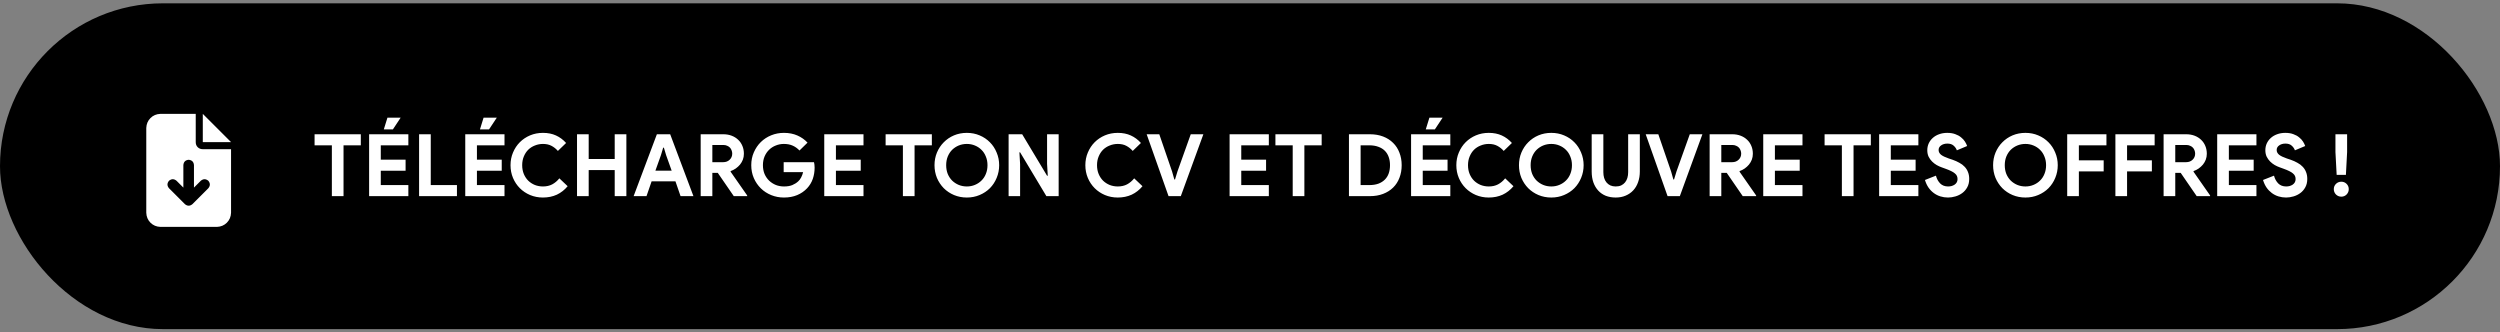
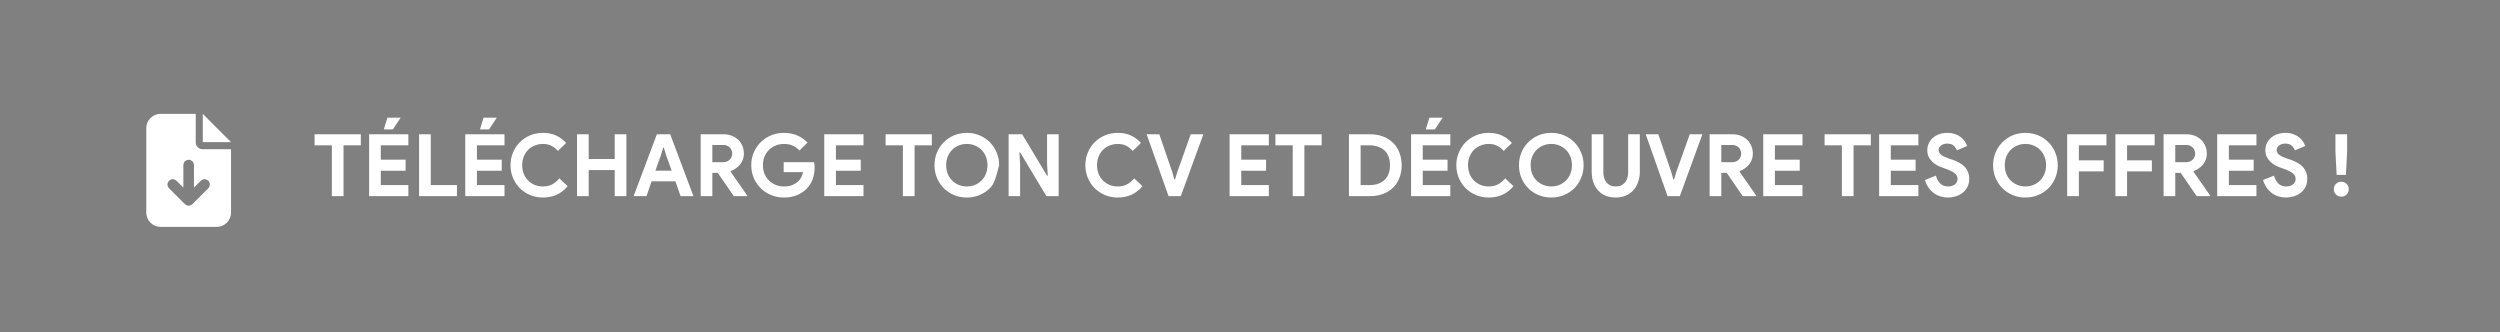
<svg xmlns="http://www.w3.org/2000/svg" width="376" height="50" viewBox="0 0 376 50" fill="none">
  <rect x="0" y="0" width="376" height="50" fill="#808080" stroke="none" />
-   <rect y="0.5" width="376" height="49" rx="24.5" fill="#EDB124" style="fill:#EDB124;fill:color(display-p3 0.929 0.694 0.141);fill-opacity:1;" />
  <path d="M24.125 17.125H29.438V21.375C29.438 21.685 29.537 21.939 29.736 22.139C29.936 22.338 30.19 22.438 30.5 22.438H34.75V32C34.728 32.598 34.518 33.096 34.119 33.494C33.721 33.893 33.223 34.103 32.625 34.125H24.125C23.527 34.103 23.029 33.893 22.631 33.494C22.232 33.096 22.022 32.598 22 32V19.25C22.022 18.652 22.232 18.154 22.631 17.756C23.029 17.357 23.527 17.147 24.125 17.125ZM30.5 17.125L34.75 21.375H30.5V17.125V21.375V17.125ZM29.172 24.828C29.128 24.341 28.862 24.076 28.375 24.031C27.888 24.076 27.622 24.341 27.578 24.828V28.215L26.549 27.186C26.172 26.876 25.796 26.876 25.42 27.186C25.11 27.562 25.11 27.938 25.42 28.314L27.811 30.705C28.187 31.015 28.563 31.015 28.939 30.705L31.33 28.314C31.64 27.938 31.64 27.562 31.33 27.186C30.954 26.876 30.578 26.876 30.201 27.186L29.172 28.215V24.828V28.215V24.828Z" fill="white" style="fill:white;fill-opacity:1;" />
-   <path d="M49.912 29.5V21.856H47.312V20.192H54.267V21.856H51.667V29.5H49.912ZM57.725 19.464L58.271 17.696H60.26L59.09 19.464H57.725ZM57.27 21.856V24.014H61.001V25.678H57.27V27.836H61.417V29.5H55.515V20.192H61.417V21.856H57.27ZM63.031 20.192H64.786V27.836H68.725V29.5H63.031V20.192ZM72.185 19.464L72.731 17.696H74.72L73.55 19.464H72.185ZM71.73 21.856V24.014H75.461V25.678H71.73V27.836H75.877V29.5H69.975V20.192H75.877V21.856H71.73ZM85.375 28.005C84.915 28.56 84.374 28.984 83.75 29.279C83.126 29.565 82.428 29.708 81.657 29.708C80.963 29.708 80.318 29.582 79.72 29.331C79.13 29.08 78.619 28.737 78.186 28.304C77.752 27.871 77.41 27.359 77.159 26.77C76.907 26.172 76.782 25.531 76.782 24.846C76.782 24.161 76.907 23.524 77.159 22.935C77.41 22.337 77.752 21.821 78.186 21.388C78.619 20.955 79.13 20.612 79.72 20.361C80.318 20.11 80.963 19.984 81.657 19.984C82.402 19.984 83.056 20.114 83.62 20.374C84.192 20.634 84.699 21.011 85.141 21.505L83.906 22.701C83.628 22.38 83.308 22.125 82.944 21.934C82.588 21.743 82.164 21.648 81.67 21.648C81.236 21.648 80.829 21.726 80.448 21.882C80.066 22.029 79.733 22.242 79.447 22.519C79.169 22.796 78.948 23.134 78.784 23.533C78.619 23.923 78.537 24.361 78.537 24.846C78.537 25.331 78.619 25.773 78.784 26.172C78.948 26.562 79.169 26.896 79.447 27.173C79.733 27.45 80.066 27.667 80.448 27.823C80.829 27.97 81.236 28.044 81.67 28.044C82.19 28.044 82.649 27.94 83.048 27.732C83.455 27.515 83.815 27.212 84.127 26.822L85.375 28.005ZM86.784 20.192H88.539V23.91H92.452V20.192H94.207V29.5H92.452V25.574H88.539V29.5H86.784V20.192ZM98.794 20.192H100.796L104.293 29.5H102.356L101.589 27.277H98.001L97.234 29.5H95.297L98.794 20.192ZM101.017 25.665L100.185 23.338L99.847 22.207H99.743L99.405 23.338L98.573 25.665H101.017ZM105.382 20.192H108.775C109.243 20.192 109.668 20.266 110.049 20.413C110.431 20.56 110.756 20.764 111.024 21.024C111.302 21.284 111.514 21.596 111.661 21.96C111.809 22.315 111.882 22.705 111.882 23.13C111.882 23.442 111.83 23.737 111.726 24.014C111.622 24.283 111.479 24.53 111.297 24.755C111.115 24.972 110.903 25.167 110.66 25.34C110.418 25.505 110.162 25.635 109.893 25.73L109.88 25.821L112.376 29.396V29.5H110.361L107.956 26.003H107.137V29.5H105.382V20.192ZM108.762 24.391C109.161 24.391 109.486 24.27 109.737 24.027C109.997 23.784 110.127 23.477 110.127 23.104C110.127 22.939 110.097 22.779 110.036 22.623C109.984 22.467 109.902 22.328 109.789 22.207C109.677 22.086 109.534 21.99 109.36 21.921C109.196 21.843 109.005 21.804 108.788 21.804H107.137V24.391H108.762ZM117.864 24.391H122.427C122.453 24.495 122.474 24.621 122.492 24.768C122.509 24.915 122.518 25.063 122.518 25.21C122.518 25.808 122.427 26.371 122.245 26.9C122.063 27.429 121.777 27.901 121.387 28.317C120.971 28.759 120.472 29.101 119.892 29.344C119.311 29.587 118.648 29.708 117.903 29.708C117.227 29.708 116.59 29.587 115.992 29.344C115.394 29.101 114.874 28.763 114.432 28.33C113.99 27.897 113.639 27.385 113.379 26.796C113.119 26.198 112.989 25.548 112.989 24.846C112.989 24.144 113.119 23.498 113.379 22.909C113.639 22.311 113.99 21.795 114.432 21.362C114.874 20.929 115.394 20.591 115.992 20.348C116.59 20.105 117.227 19.984 117.903 19.984C118.657 19.984 119.328 20.114 119.918 20.374C120.516 20.634 121.027 20.994 121.452 21.453L120.243 22.636C119.939 22.315 119.601 22.073 119.229 21.908C118.856 21.735 118.41 21.648 117.89 21.648C117.465 21.648 117.062 21.726 116.681 21.882C116.299 22.029 115.966 22.242 115.68 22.519C115.394 22.796 115.164 23.134 114.991 23.533C114.826 23.923 114.744 24.361 114.744 24.846C114.744 25.331 114.826 25.773 114.991 26.172C115.164 26.562 115.394 26.896 115.68 27.173C115.974 27.45 116.312 27.667 116.694 27.823C117.075 27.97 117.482 28.044 117.916 28.044C118.41 28.044 118.826 27.975 119.164 27.836C119.51 27.689 119.805 27.502 120.048 27.277C120.221 27.121 120.368 26.926 120.49 26.692C120.62 26.449 120.719 26.181 120.789 25.886H117.864V24.391ZM125.723 21.856V24.014H129.454V25.678H125.723V27.836H129.87V29.5H123.968V20.192H129.87V21.856H125.723ZM135.796 29.5V21.856H133.196V20.192H140.151V21.856H137.551V29.5H135.796ZM145.412 29.708C144.719 29.708 144.073 29.582 143.475 29.331C142.886 29.08 142.375 28.737 141.941 28.304C141.508 27.862 141.166 27.346 140.914 26.757C140.672 26.159 140.55 25.522 140.55 24.846C140.55 24.17 140.672 23.537 140.914 22.948C141.166 22.35 141.508 21.834 141.941 21.401C142.375 20.959 142.886 20.612 143.475 20.361C144.073 20.11 144.719 19.984 145.412 19.984C146.106 19.984 146.747 20.11 147.336 20.361C147.934 20.612 148.45 20.959 148.883 21.401C149.317 21.834 149.655 22.35 149.897 22.948C150.149 23.537 150.274 24.17 150.274 24.846C150.274 25.522 150.149 26.159 149.897 26.757C149.655 27.346 149.317 27.862 148.883 28.304C148.45 28.737 147.934 29.08 147.336 29.331C146.747 29.582 146.106 29.708 145.412 29.708ZM145.412 28.044C145.846 28.044 146.249 27.966 146.621 27.81C147.003 27.654 147.332 27.437 147.609 27.16C147.895 26.883 148.116 26.549 148.272 26.159C148.437 25.76 148.519 25.323 148.519 24.846C148.519 24.369 148.437 23.936 148.272 23.546C148.116 23.147 147.895 22.809 147.609 22.532C147.332 22.255 147.003 22.038 146.621 21.882C146.249 21.726 145.846 21.648 145.412 21.648C144.979 21.648 144.572 21.726 144.19 21.882C143.818 22.038 143.488 22.255 143.202 22.532C142.925 22.809 142.704 23.147 142.539 23.546C142.383 23.936 142.305 24.369 142.305 24.846C142.305 25.323 142.383 25.76 142.539 26.159C142.704 26.549 142.925 26.883 143.202 27.16C143.488 27.437 143.818 27.654 144.19 27.81C144.572 27.966 144.979 28.044 145.412 28.044ZM151.695 20.192H153.736L157.48 26.432H157.584L157.48 24.638V20.192H159.222V29.5H157.376L153.424 22.909H153.32L153.424 24.703V29.5H151.695V20.192ZM171.83 28.005C171.371 28.56 170.829 28.984 170.205 29.279C169.581 29.565 168.883 29.708 168.112 29.708C167.419 29.708 166.773 29.582 166.175 29.331C165.586 29.08 165.074 28.737 164.641 28.304C164.208 27.871 163.865 27.359 163.614 26.77C163.363 26.172 163.237 25.531 163.237 24.846C163.237 24.161 163.363 23.524 163.614 22.935C163.865 22.337 164.208 21.821 164.641 21.388C165.074 20.955 165.586 20.612 166.175 20.361C166.773 20.11 167.419 19.984 168.112 19.984C168.857 19.984 169.512 20.114 170.075 20.374C170.647 20.634 171.154 21.011 171.596 21.505L170.361 22.701C170.084 22.38 169.763 22.125 169.399 21.934C169.044 21.743 168.619 21.648 168.125 21.648C167.692 21.648 167.284 21.726 166.903 21.882C166.522 22.029 166.188 22.242 165.902 22.519C165.625 22.796 165.404 23.134 165.239 23.533C165.074 23.923 164.992 24.361 164.992 24.846C164.992 25.331 165.074 25.773 165.239 26.172C165.404 26.562 165.625 26.896 165.902 27.173C166.188 27.45 166.522 27.667 166.903 27.823C167.284 27.97 167.692 28.044 168.125 28.044C168.645 28.044 169.104 27.94 169.503 27.732C169.91 27.515 170.27 27.212 170.582 26.822L171.83 28.005ZM172.459 20.192H174.357L176.281 25.795L176.619 26.991H176.723L177.087 25.795L179.089 20.192H180.987L177.594 29.5H175.748L172.459 20.192ZM186.686 21.856V24.014H190.417V25.678H186.686V27.836H190.833V29.5H184.931V20.192H190.833V21.856H186.686ZM194.423 29.5V21.856H191.823V20.192H198.778V21.856H196.178V29.5H194.423ZM202.882 20.192H206.028C206.765 20.192 207.428 20.305 208.017 20.53C208.607 20.755 209.109 21.076 209.525 21.492C209.941 21.899 210.258 22.389 210.474 22.961C210.7 23.533 210.812 24.161 210.812 24.846C210.812 25.539 210.7 26.172 210.474 26.744C210.258 27.316 209.941 27.806 209.525 28.213C209.109 28.62 208.607 28.937 208.017 29.162C207.428 29.387 206.765 29.5 206.028 29.5H202.882V20.192ZM205.95 27.836C206.462 27.836 206.912 27.767 207.302 27.628C207.692 27.481 208.017 27.277 208.277 27.017C208.537 26.757 208.732 26.445 208.862 26.081C208.992 25.708 209.057 25.297 209.057 24.846C209.057 24.395 208.992 23.988 208.862 23.624C208.732 23.251 208.537 22.935 208.277 22.675C208.017 22.415 207.692 22.216 207.302 22.077C206.912 21.93 206.462 21.856 205.95 21.856H204.637V27.836H205.95ZM214.436 19.464L214.982 17.696H216.971L215.801 19.464H214.436ZM213.981 21.856V24.014H217.712V25.678H213.981V27.836H218.128V29.5H212.226V20.192H218.128V21.856H213.981ZM227.626 28.005C227.166 28.56 226.625 28.984 226.001 29.279C225.377 29.565 224.679 29.708 223.908 29.708C223.214 29.708 222.569 29.582 221.971 29.331C221.381 29.08 220.87 28.737 220.437 28.304C220.003 27.871 219.661 27.359 219.41 26.77C219.158 26.172 219.033 25.531 219.033 24.846C219.033 24.161 219.158 23.524 219.41 22.935C219.661 22.337 220.003 21.821 220.437 21.388C220.87 20.955 221.381 20.612 221.971 20.361C222.569 20.11 223.214 19.984 223.908 19.984C224.653 19.984 225.307 20.114 225.871 20.374C226.443 20.634 226.95 21.011 227.392 21.505L226.157 22.701C225.879 22.38 225.559 22.125 225.195 21.934C224.839 21.743 224.415 21.648 223.921 21.648C223.487 21.648 223.08 21.726 222.699 21.882C222.317 22.029 221.984 22.242 221.698 22.519C221.42 22.796 221.199 23.134 221.035 23.533C220.87 23.923 220.788 24.361 220.788 24.846C220.788 25.331 220.87 25.773 221.035 26.172C221.199 26.562 221.42 26.896 221.698 27.173C221.984 27.45 222.317 27.667 222.699 27.823C223.08 27.97 223.487 28.044 223.921 28.044C224.441 28.044 224.9 27.94 225.299 27.732C225.706 27.515 226.066 27.212 226.378 26.822L227.626 28.005ZM233.315 29.708C232.621 29.708 231.976 29.582 231.378 29.331C230.788 29.08 230.277 28.737 229.844 28.304C229.41 27.862 229.068 27.346 228.817 26.757C228.574 26.159 228.453 25.522 228.453 24.846C228.453 24.17 228.574 23.537 228.817 22.948C229.068 22.35 229.41 21.834 229.844 21.401C230.277 20.959 230.788 20.612 231.378 20.361C231.976 20.11 232.621 19.984 233.315 19.984C234.008 19.984 234.649 20.11 235.239 20.361C235.837 20.612 236.352 20.959 236.786 21.401C237.219 21.834 237.557 22.35 237.8 22.948C238.051 23.537 238.177 24.17 238.177 24.846C238.177 25.522 238.051 26.159 237.8 26.757C237.557 27.346 237.219 27.862 236.786 28.304C236.352 28.737 235.837 29.08 235.239 29.331C234.649 29.582 234.008 29.708 233.315 29.708ZM233.315 28.044C233.748 28.044 234.151 27.966 234.524 27.81C234.905 27.654 235.234 27.437 235.512 27.16C235.798 26.883 236.019 26.549 236.175 26.159C236.339 25.76 236.422 25.323 236.422 24.846C236.422 24.369 236.339 23.936 236.175 23.546C236.019 23.147 235.798 22.809 235.512 22.532C235.234 22.255 234.905 22.038 234.524 21.882C234.151 21.726 233.748 21.648 233.315 21.648C232.881 21.648 232.474 21.726 232.093 21.882C231.72 22.038 231.391 22.255 231.105 22.532C230.827 22.809 230.606 23.147 230.442 23.546C230.286 23.936 230.208 24.369 230.208 24.846C230.208 25.323 230.286 25.76 230.442 26.159C230.606 26.549 230.827 26.883 231.105 27.16C231.391 27.437 231.72 27.654 232.093 27.81C232.474 27.966 232.881 28.044 233.315 28.044ZM243.003 29.708C242.457 29.708 241.959 29.621 241.508 29.448C241.066 29.266 240.689 29.006 240.377 28.668C240.065 28.33 239.822 27.923 239.649 27.446C239.476 26.961 239.389 26.41 239.389 25.795V20.192H241.144V25.899C241.144 26.211 241.183 26.497 241.261 26.757C241.339 27.017 241.456 27.242 241.612 27.433C241.768 27.624 241.963 27.775 242.197 27.888C242.431 27.992 242.7 28.044 243.003 28.044C243.315 28.044 243.588 27.992 243.822 27.888C244.056 27.775 244.251 27.624 244.407 27.433C244.563 27.242 244.68 27.017 244.758 26.757C244.836 26.497 244.875 26.211 244.875 25.899V20.192H246.63V25.795C246.63 26.376 246.543 26.909 246.37 27.394C246.205 27.871 245.963 28.282 245.642 28.629C245.33 28.967 244.949 29.231 244.498 29.422C244.056 29.613 243.558 29.708 243.003 29.708ZM247.513 20.192H249.411L251.335 25.795L251.673 26.991H251.777L252.141 25.795L254.143 20.192H256.041L252.648 29.5H250.802L247.513 20.192ZM257.129 20.192H260.522C260.99 20.192 261.415 20.266 261.796 20.413C262.178 20.56 262.503 20.764 262.771 21.024C263.049 21.284 263.261 21.596 263.408 21.96C263.556 22.315 263.629 22.705 263.629 23.13C263.629 23.442 263.577 23.737 263.473 24.014C263.369 24.283 263.226 24.53 263.044 24.755C262.862 24.972 262.65 25.167 262.407 25.34C262.165 25.505 261.909 25.635 261.64 25.73L261.627 25.821L264.123 29.396V29.5H262.108L259.703 26.003H258.884V29.5H257.129V20.192ZM260.509 24.391C260.908 24.391 261.233 24.27 261.484 24.027C261.744 23.784 261.874 23.477 261.874 23.104C261.874 22.939 261.844 22.779 261.783 22.623C261.731 22.467 261.649 22.328 261.536 22.207C261.424 22.086 261.281 21.99 261.107 21.921C260.943 21.843 260.752 21.804 260.535 21.804H258.884V24.391H260.509ZM266.946 21.856V24.014H270.677V25.678H266.946V27.836H271.093V29.5H265.191V20.192H271.093V21.856H266.946ZM277.018 29.5V21.856H274.418V20.192H281.373V21.856H278.773V29.5H277.018ZM284.377 21.856V24.014H288.108V25.678H284.377V27.836H288.524V29.5H282.622V20.192H288.524V21.856H284.377ZM292.984 29.708C292.586 29.708 292.204 29.652 291.84 29.539C291.476 29.426 291.143 29.257 290.839 29.032C290.536 28.807 290.272 28.534 290.046 28.213C289.821 27.884 289.643 27.502 289.513 27.069L291.164 26.419C291.286 26.887 291.498 27.277 291.801 27.589C292.105 27.892 292.503 28.044 292.997 28.044C293.179 28.044 293.353 28.022 293.517 27.979C293.691 27.927 293.842 27.858 293.972 27.771C294.111 27.676 294.219 27.559 294.297 27.42C294.375 27.281 294.414 27.121 294.414 26.939C294.414 26.766 294.384 26.61 294.323 26.471C294.263 26.332 294.159 26.202 294.011 26.081C293.873 25.96 293.686 25.843 293.452 25.73C293.227 25.617 292.945 25.5 292.607 25.379L292.035 25.171C291.784 25.084 291.528 24.967 291.268 24.82C291.017 24.673 290.787 24.495 290.579 24.287C290.371 24.079 290.198 23.836 290.059 23.559C289.929 23.273 289.864 22.952 289.864 22.597C289.864 22.233 289.934 21.895 290.072 21.583C290.22 21.262 290.423 20.985 290.683 20.751C290.952 20.508 291.268 20.322 291.632 20.192C292.005 20.053 292.417 19.984 292.867 19.984C293.335 19.984 293.738 20.049 294.076 20.179C294.423 20.3 294.713 20.461 294.947 20.66C295.19 20.851 295.385 21.063 295.532 21.297C295.68 21.531 295.788 21.752 295.857 21.96L294.31 22.61C294.224 22.35 294.063 22.116 293.829 21.908C293.604 21.7 293.292 21.596 292.893 21.596C292.512 21.596 292.196 21.687 291.944 21.869C291.693 22.042 291.567 22.272 291.567 22.558C291.567 22.835 291.689 23.074 291.931 23.273C292.174 23.464 292.56 23.65 293.088 23.832L293.673 24.027C294.046 24.157 294.384 24.309 294.687 24.482C294.999 24.647 295.264 24.846 295.48 25.08C295.706 25.314 295.875 25.583 295.987 25.886C296.109 26.181 296.169 26.523 296.169 26.913C296.169 27.398 296.07 27.819 295.87 28.174C295.68 28.521 295.433 28.807 295.129 29.032C294.826 29.257 294.484 29.426 294.102 29.539C293.721 29.652 293.348 29.708 292.984 29.708ZM304.624 29.708C303.931 29.708 303.285 29.582 302.687 29.331C302.098 29.08 301.587 28.737 301.153 28.304C300.72 27.862 300.378 27.346 300.126 26.757C299.884 26.159 299.762 25.522 299.762 24.846C299.762 24.17 299.884 23.537 300.126 22.948C300.378 22.35 300.72 21.834 301.153 21.401C301.587 20.959 302.098 20.612 302.687 20.361C303.285 20.11 303.931 19.984 304.624 19.984C305.318 19.984 305.959 20.11 306.548 20.361C307.146 20.612 307.662 20.959 308.095 21.401C308.529 21.834 308.867 22.35 309.109 22.948C309.361 23.537 309.486 24.17 309.486 24.846C309.486 25.522 309.361 26.159 309.109 26.757C308.867 27.346 308.529 27.862 308.095 28.304C307.662 28.737 307.146 29.08 306.548 29.331C305.959 29.582 305.318 29.708 304.624 29.708ZM304.624 28.044C305.058 28.044 305.461 27.966 305.833 27.81C306.215 27.654 306.544 27.437 306.821 27.16C307.107 26.883 307.328 26.549 307.484 26.159C307.649 25.76 307.731 25.323 307.731 24.846C307.731 24.369 307.649 23.936 307.484 23.546C307.328 23.147 307.107 22.809 306.821 22.532C306.544 22.255 306.215 22.038 305.833 21.882C305.461 21.726 305.058 21.648 304.624 21.648C304.191 21.648 303.784 21.726 303.402 21.882C303.03 22.038 302.7 22.255 302.414 22.532C302.137 22.809 301.916 23.147 301.751 23.546C301.595 23.936 301.517 24.369 301.517 24.846C301.517 25.323 301.595 25.76 301.751 26.159C301.916 26.549 302.137 26.883 302.414 27.16C302.7 27.437 303.03 27.654 303.402 27.81C303.784 27.966 304.191 28.044 304.624 28.044ZM310.907 20.192H316.809V21.856H312.662V24.118H316.393V25.782H312.662V29.5H310.907V20.192ZM318.156 20.192H324.058V21.856H319.911V24.118H323.642V25.782H319.911V29.5H318.156V20.192ZM325.405 20.192H328.798C329.266 20.192 329.69 20.266 330.072 20.413C330.453 20.56 330.778 20.764 331.047 21.024C331.324 21.284 331.536 21.596 331.684 21.96C331.831 22.315 331.905 22.705 331.905 23.13C331.905 23.442 331.853 23.737 331.749 24.014C331.645 24.283 331.502 24.53 331.32 24.755C331.138 24.972 330.925 25.167 330.683 25.34C330.44 25.505 330.184 25.635 329.916 25.73L329.903 25.821L332.399 29.396V29.5H330.384L327.979 26.003H327.16V29.5H325.405V20.192ZM328.785 24.391C329.183 24.391 329.508 24.27 329.76 24.027C330.02 23.784 330.15 23.477 330.15 23.104C330.15 22.939 330.119 22.779 330.059 22.623C330.007 22.467 329.924 22.328 329.812 22.207C329.699 22.086 329.556 21.99 329.383 21.921C329.218 21.843 329.027 21.804 328.811 21.804H327.16V24.391H328.785ZM335.221 21.856V24.014H338.952V25.678H335.221V27.836H339.368V29.5H333.466V20.192H339.368V21.856H335.221ZM343.829 29.708C343.43 29.708 343.049 29.652 342.685 29.539C342.321 29.426 341.987 29.257 341.684 29.032C341.381 28.807 341.116 28.534 340.891 28.213C340.666 27.884 340.488 27.502 340.358 27.069L342.009 26.419C342.13 26.887 342.343 27.277 342.646 27.589C342.949 27.892 343.348 28.044 343.842 28.044C344.024 28.044 344.197 28.022 344.362 27.979C344.535 27.927 344.687 27.858 344.817 27.771C344.956 27.676 345.064 27.559 345.142 27.42C345.22 27.281 345.259 27.121 345.259 26.939C345.259 26.766 345.229 26.61 345.168 26.471C345.107 26.332 345.003 26.202 344.856 26.081C344.717 25.96 344.531 25.843 344.297 25.73C344.072 25.617 343.79 25.5 343.452 25.379L342.88 25.171C342.629 25.084 342.373 24.967 342.113 24.82C341.862 24.673 341.632 24.495 341.424 24.287C341.216 24.079 341.043 23.836 340.904 23.559C340.774 23.273 340.709 22.952 340.709 22.597C340.709 22.233 340.778 21.895 340.917 21.583C341.064 21.262 341.268 20.985 341.528 20.751C341.797 20.508 342.113 20.322 342.477 20.192C342.85 20.053 343.261 19.984 343.712 19.984C344.18 19.984 344.583 20.049 344.921 20.179C345.268 20.3 345.558 20.461 345.792 20.66C346.035 20.851 346.23 21.063 346.377 21.297C346.524 21.531 346.633 21.752 346.702 21.96L345.155 22.61C345.068 22.35 344.908 22.116 344.674 21.908C344.449 21.7 344.137 21.596 343.738 21.596C343.357 21.596 343.04 21.687 342.789 21.869C342.538 22.042 342.412 22.272 342.412 22.558C342.412 22.835 342.533 23.074 342.776 23.273C343.019 23.464 343.404 23.65 343.933 23.832L344.518 24.027C344.891 24.157 345.229 24.309 345.532 24.482C345.844 24.647 346.108 24.846 346.325 25.08C346.55 25.314 346.719 25.583 346.832 25.886C346.953 26.181 347.014 26.523 347.014 26.913C347.014 27.398 346.914 27.819 346.715 28.174C346.524 28.521 346.277 28.807 345.974 29.032C345.671 29.257 345.328 29.426 344.947 29.539C344.566 29.652 344.193 29.708 343.829 29.708ZM352.135 29.578C351.823 29.578 351.554 29.47 351.329 29.253C351.112 29.028 351.004 28.759 351.004 28.447C351.004 28.135 351.112 27.871 351.329 27.654C351.554 27.437 351.823 27.329 352.135 27.329C352.447 27.329 352.711 27.437 352.928 27.654C353.145 27.871 353.253 28.135 353.253 28.447C353.253 28.759 353.145 29.028 352.928 29.253C352.711 29.47 352.447 29.578 352.135 29.578ZM351.251 22.87V20.192H353.006V22.87L352.824 26.302H351.433L351.251 22.87Z" fill="white" style="fill:white;fill-opacity:1;" />
+   <path d="M49.912 29.5V21.856H47.312V20.192H54.267V21.856H51.667V29.5H49.912ZM57.725 19.464L58.271 17.696H60.26L59.09 19.464H57.725ZM57.27 21.856V24.014H61.001V25.678H57.27V27.836H61.417V29.5H55.515V20.192H61.417V21.856H57.27ZM63.031 20.192H64.786V27.836H68.725V29.5H63.031V20.192ZM72.185 19.464L72.731 17.696H74.72L73.55 19.464H72.185ZM71.73 21.856V24.014H75.461V25.678H71.73V27.836H75.877V29.5H69.975V20.192H75.877V21.856H71.73ZM85.375 28.005C84.915 28.56 84.374 28.984 83.75 29.279C83.126 29.565 82.428 29.708 81.657 29.708C80.963 29.708 80.318 29.582 79.72 29.331C79.13 29.08 78.619 28.737 78.186 28.304C77.752 27.871 77.41 27.359 77.159 26.77C76.907 26.172 76.782 25.531 76.782 24.846C76.782 24.161 76.907 23.524 77.159 22.935C77.41 22.337 77.752 21.821 78.186 21.388C78.619 20.955 79.13 20.612 79.72 20.361C80.318 20.11 80.963 19.984 81.657 19.984C82.402 19.984 83.056 20.114 83.62 20.374C84.192 20.634 84.699 21.011 85.141 21.505L83.906 22.701C83.628 22.38 83.308 22.125 82.944 21.934C82.588 21.743 82.164 21.648 81.67 21.648C81.236 21.648 80.829 21.726 80.448 21.882C80.066 22.029 79.733 22.242 79.447 22.519C79.169 22.796 78.948 23.134 78.784 23.533C78.619 23.923 78.537 24.361 78.537 24.846C78.537 25.331 78.619 25.773 78.784 26.172C78.948 26.562 79.169 26.896 79.447 27.173C79.733 27.45 80.066 27.667 80.448 27.823C80.829 27.97 81.236 28.044 81.67 28.044C82.19 28.044 82.649 27.94 83.048 27.732C83.455 27.515 83.815 27.212 84.127 26.822L85.375 28.005ZM86.784 20.192H88.539V23.91H92.452V20.192H94.207V29.5H92.452V25.574H88.539V29.5H86.784V20.192ZM98.794 20.192H100.796L104.293 29.5H102.356L101.589 27.277H98.001L97.234 29.5H95.297L98.794 20.192ZM101.017 25.665L100.185 23.338L99.847 22.207H99.743L99.405 23.338L98.573 25.665H101.017ZM105.382 20.192H108.775C109.243 20.192 109.668 20.266 110.049 20.413C110.431 20.56 110.756 20.764 111.024 21.024C111.302 21.284 111.514 21.596 111.661 21.96C111.809 22.315 111.882 22.705 111.882 23.13C111.882 23.442 111.83 23.737 111.726 24.014C111.622 24.283 111.479 24.53 111.297 24.755C111.115 24.972 110.903 25.167 110.66 25.34C110.418 25.505 110.162 25.635 109.893 25.73L109.88 25.821L112.376 29.396V29.5H110.361L107.956 26.003H107.137V29.5H105.382V20.192ZM108.762 24.391C109.161 24.391 109.486 24.27 109.737 24.027C109.997 23.784 110.127 23.477 110.127 23.104C110.127 22.939 110.097 22.779 110.036 22.623C109.984 22.467 109.902 22.328 109.789 22.207C109.677 22.086 109.534 21.99 109.36 21.921C109.196 21.843 109.005 21.804 108.788 21.804H107.137V24.391H108.762ZM117.864 24.391H122.427C122.453 24.495 122.474 24.621 122.492 24.768C122.509 24.915 122.518 25.063 122.518 25.21C122.518 25.808 122.427 26.371 122.245 26.9C122.063 27.429 121.777 27.901 121.387 28.317C120.971 28.759 120.472 29.101 119.892 29.344C119.311 29.587 118.648 29.708 117.903 29.708C117.227 29.708 116.59 29.587 115.992 29.344C115.394 29.101 114.874 28.763 114.432 28.33C113.99 27.897 113.639 27.385 113.379 26.796C113.119 26.198 112.989 25.548 112.989 24.846C112.989 24.144 113.119 23.498 113.379 22.909C113.639 22.311 113.99 21.795 114.432 21.362C114.874 20.929 115.394 20.591 115.992 20.348C116.59 20.105 117.227 19.984 117.903 19.984C118.657 19.984 119.328 20.114 119.918 20.374C120.516 20.634 121.027 20.994 121.452 21.453L120.243 22.636C119.939 22.315 119.601 22.073 119.229 21.908C118.856 21.735 118.41 21.648 117.89 21.648C117.465 21.648 117.062 21.726 116.681 21.882C116.299 22.029 115.966 22.242 115.68 22.519C115.394 22.796 115.164 23.134 114.991 23.533C114.826 23.923 114.744 24.361 114.744 24.846C114.744 25.331 114.826 25.773 114.991 26.172C115.164 26.562 115.394 26.896 115.68 27.173C115.974 27.45 116.312 27.667 116.694 27.823C117.075 27.97 117.482 28.044 117.916 28.044C118.41 28.044 118.826 27.975 119.164 27.836C119.51 27.689 119.805 27.502 120.048 27.277C120.221 27.121 120.368 26.926 120.49 26.692C120.62 26.449 120.719 26.181 120.789 25.886H117.864V24.391ZM125.723 21.856V24.014H129.454V25.678H125.723V27.836H129.87V29.5H123.968V20.192H129.87V21.856H125.723ZM135.796 29.5V21.856H133.196V20.192H140.151V21.856H137.551V29.5H135.796ZM145.412 29.708C144.719 29.708 144.073 29.582 143.475 29.331C142.886 29.08 142.375 28.737 141.941 28.304C141.508 27.862 141.166 27.346 140.914 26.757C140.672 26.159 140.55 25.522 140.55 24.846C140.55 24.17 140.672 23.537 140.914 22.948C141.166 22.35 141.508 21.834 141.941 21.401C142.375 20.959 142.886 20.612 143.475 20.361C144.073 20.11 144.719 19.984 145.412 19.984C146.106 19.984 146.747 20.11 147.336 20.361C147.934 20.612 148.45 20.959 148.883 21.401C149.317 21.834 149.655 22.35 149.897 22.948C150.149 23.537 150.274 24.17 150.274 24.846C149.655 27.346 149.317 27.862 148.883 28.304C148.45 28.737 147.934 29.08 147.336 29.331C146.747 29.582 146.106 29.708 145.412 29.708ZM145.412 28.044C145.846 28.044 146.249 27.966 146.621 27.81C147.003 27.654 147.332 27.437 147.609 27.16C147.895 26.883 148.116 26.549 148.272 26.159C148.437 25.76 148.519 25.323 148.519 24.846C148.519 24.369 148.437 23.936 148.272 23.546C148.116 23.147 147.895 22.809 147.609 22.532C147.332 22.255 147.003 22.038 146.621 21.882C146.249 21.726 145.846 21.648 145.412 21.648C144.979 21.648 144.572 21.726 144.19 21.882C143.818 22.038 143.488 22.255 143.202 22.532C142.925 22.809 142.704 23.147 142.539 23.546C142.383 23.936 142.305 24.369 142.305 24.846C142.305 25.323 142.383 25.76 142.539 26.159C142.704 26.549 142.925 26.883 143.202 27.16C143.488 27.437 143.818 27.654 144.19 27.81C144.572 27.966 144.979 28.044 145.412 28.044ZM151.695 20.192H153.736L157.48 26.432H157.584L157.48 24.638V20.192H159.222V29.5H157.376L153.424 22.909H153.32L153.424 24.703V29.5H151.695V20.192ZM171.83 28.005C171.371 28.56 170.829 28.984 170.205 29.279C169.581 29.565 168.883 29.708 168.112 29.708C167.419 29.708 166.773 29.582 166.175 29.331C165.586 29.08 165.074 28.737 164.641 28.304C164.208 27.871 163.865 27.359 163.614 26.77C163.363 26.172 163.237 25.531 163.237 24.846C163.237 24.161 163.363 23.524 163.614 22.935C163.865 22.337 164.208 21.821 164.641 21.388C165.074 20.955 165.586 20.612 166.175 20.361C166.773 20.11 167.419 19.984 168.112 19.984C168.857 19.984 169.512 20.114 170.075 20.374C170.647 20.634 171.154 21.011 171.596 21.505L170.361 22.701C170.084 22.38 169.763 22.125 169.399 21.934C169.044 21.743 168.619 21.648 168.125 21.648C167.692 21.648 167.284 21.726 166.903 21.882C166.522 22.029 166.188 22.242 165.902 22.519C165.625 22.796 165.404 23.134 165.239 23.533C165.074 23.923 164.992 24.361 164.992 24.846C164.992 25.331 165.074 25.773 165.239 26.172C165.404 26.562 165.625 26.896 165.902 27.173C166.188 27.45 166.522 27.667 166.903 27.823C167.284 27.97 167.692 28.044 168.125 28.044C168.645 28.044 169.104 27.94 169.503 27.732C169.91 27.515 170.27 27.212 170.582 26.822L171.83 28.005ZM172.459 20.192H174.357L176.281 25.795L176.619 26.991H176.723L177.087 25.795L179.089 20.192H180.987L177.594 29.5H175.748L172.459 20.192ZM186.686 21.856V24.014H190.417V25.678H186.686V27.836H190.833V29.5H184.931V20.192H190.833V21.856H186.686ZM194.423 29.5V21.856H191.823V20.192H198.778V21.856H196.178V29.5H194.423ZM202.882 20.192H206.028C206.765 20.192 207.428 20.305 208.017 20.53C208.607 20.755 209.109 21.076 209.525 21.492C209.941 21.899 210.258 22.389 210.474 22.961C210.7 23.533 210.812 24.161 210.812 24.846C210.812 25.539 210.7 26.172 210.474 26.744C210.258 27.316 209.941 27.806 209.525 28.213C209.109 28.62 208.607 28.937 208.017 29.162C207.428 29.387 206.765 29.5 206.028 29.5H202.882V20.192ZM205.95 27.836C206.462 27.836 206.912 27.767 207.302 27.628C207.692 27.481 208.017 27.277 208.277 27.017C208.537 26.757 208.732 26.445 208.862 26.081C208.992 25.708 209.057 25.297 209.057 24.846C209.057 24.395 208.992 23.988 208.862 23.624C208.732 23.251 208.537 22.935 208.277 22.675C208.017 22.415 207.692 22.216 207.302 22.077C206.912 21.93 206.462 21.856 205.95 21.856H204.637V27.836H205.95ZM214.436 19.464L214.982 17.696H216.971L215.801 19.464H214.436ZM213.981 21.856V24.014H217.712V25.678H213.981V27.836H218.128V29.5H212.226V20.192H218.128V21.856H213.981ZM227.626 28.005C227.166 28.56 226.625 28.984 226.001 29.279C225.377 29.565 224.679 29.708 223.908 29.708C223.214 29.708 222.569 29.582 221.971 29.331C221.381 29.08 220.87 28.737 220.437 28.304C220.003 27.871 219.661 27.359 219.41 26.77C219.158 26.172 219.033 25.531 219.033 24.846C219.033 24.161 219.158 23.524 219.41 22.935C219.661 22.337 220.003 21.821 220.437 21.388C220.87 20.955 221.381 20.612 221.971 20.361C222.569 20.11 223.214 19.984 223.908 19.984C224.653 19.984 225.307 20.114 225.871 20.374C226.443 20.634 226.95 21.011 227.392 21.505L226.157 22.701C225.879 22.38 225.559 22.125 225.195 21.934C224.839 21.743 224.415 21.648 223.921 21.648C223.487 21.648 223.08 21.726 222.699 21.882C222.317 22.029 221.984 22.242 221.698 22.519C221.42 22.796 221.199 23.134 221.035 23.533C220.87 23.923 220.788 24.361 220.788 24.846C220.788 25.331 220.87 25.773 221.035 26.172C221.199 26.562 221.42 26.896 221.698 27.173C221.984 27.45 222.317 27.667 222.699 27.823C223.08 27.97 223.487 28.044 223.921 28.044C224.441 28.044 224.9 27.94 225.299 27.732C225.706 27.515 226.066 27.212 226.378 26.822L227.626 28.005ZM233.315 29.708C232.621 29.708 231.976 29.582 231.378 29.331C230.788 29.08 230.277 28.737 229.844 28.304C229.41 27.862 229.068 27.346 228.817 26.757C228.574 26.159 228.453 25.522 228.453 24.846C228.453 24.17 228.574 23.537 228.817 22.948C229.068 22.35 229.41 21.834 229.844 21.401C230.277 20.959 230.788 20.612 231.378 20.361C231.976 20.11 232.621 19.984 233.315 19.984C234.008 19.984 234.649 20.11 235.239 20.361C235.837 20.612 236.352 20.959 236.786 21.401C237.219 21.834 237.557 22.35 237.8 22.948C238.051 23.537 238.177 24.17 238.177 24.846C238.177 25.522 238.051 26.159 237.8 26.757C237.557 27.346 237.219 27.862 236.786 28.304C236.352 28.737 235.837 29.08 235.239 29.331C234.649 29.582 234.008 29.708 233.315 29.708ZM233.315 28.044C233.748 28.044 234.151 27.966 234.524 27.81C234.905 27.654 235.234 27.437 235.512 27.16C235.798 26.883 236.019 26.549 236.175 26.159C236.339 25.76 236.422 25.323 236.422 24.846C236.422 24.369 236.339 23.936 236.175 23.546C236.019 23.147 235.798 22.809 235.512 22.532C235.234 22.255 234.905 22.038 234.524 21.882C234.151 21.726 233.748 21.648 233.315 21.648C232.881 21.648 232.474 21.726 232.093 21.882C231.72 22.038 231.391 22.255 231.105 22.532C230.827 22.809 230.606 23.147 230.442 23.546C230.286 23.936 230.208 24.369 230.208 24.846C230.208 25.323 230.286 25.76 230.442 26.159C230.606 26.549 230.827 26.883 231.105 27.16C231.391 27.437 231.72 27.654 232.093 27.81C232.474 27.966 232.881 28.044 233.315 28.044ZM243.003 29.708C242.457 29.708 241.959 29.621 241.508 29.448C241.066 29.266 240.689 29.006 240.377 28.668C240.065 28.33 239.822 27.923 239.649 27.446C239.476 26.961 239.389 26.41 239.389 25.795V20.192H241.144V25.899C241.144 26.211 241.183 26.497 241.261 26.757C241.339 27.017 241.456 27.242 241.612 27.433C241.768 27.624 241.963 27.775 242.197 27.888C242.431 27.992 242.7 28.044 243.003 28.044C243.315 28.044 243.588 27.992 243.822 27.888C244.056 27.775 244.251 27.624 244.407 27.433C244.563 27.242 244.68 27.017 244.758 26.757C244.836 26.497 244.875 26.211 244.875 25.899V20.192H246.63V25.795C246.63 26.376 246.543 26.909 246.37 27.394C246.205 27.871 245.963 28.282 245.642 28.629C245.33 28.967 244.949 29.231 244.498 29.422C244.056 29.613 243.558 29.708 243.003 29.708ZM247.513 20.192H249.411L251.335 25.795L251.673 26.991H251.777L252.141 25.795L254.143 20.192H256.041L252.648 29.5H250.802L247.513 20.192ZM257.129 20.192H260.522C260.99 20.192 261.415 20.266 261.796 20.413C262.178 20.56 262.503 20.764 262.771 21.024C263.049 21.284 263.261 21.596 263.408 21.96C263.556 22.315 263.629 22.705 263.629 23.13C263.629 23.442 263.577 23.737 263.473 24.014C263.369 24.283 263.226 24.53 263.044 24.755C262.862 24.972 262.65 25.167 262.407 25.34C262.165 25.505 261.909 25.635 261.64 25.73L261.627 25.821L264.123 29.396V29.5H262.108L259.703 26.003H258.884V29.5H257.129V20.192ZM260.509 24.391C260.908 24.391 261.233 24.27 261.484 24.027C261.744 23.784 261.874 23.477 261.874 23.104C261.874 22.939 261.844 22.779 261.783 22.623C261.731 22.467 261.649 22.328 261.536 22.207C261.424 22.086 261.281 21.99 261.107 21.921C260.943 21.843 260.752 21.804 260.535 21.804H258.884V24.391H260.509ZM266.946 21.856V24.014H270.677V25.678H266.946V27.836H271.093V29.5H265.191V20.192H271.093V21.856H266.946ZM277.018 29.5V21.856H274.418V20.192H281.373V21.856H278.773V29.5H277.018ZM284.377 21.856V24.014H288.108V25.678H284.377V27.836H288.524V29.5H282.622V20.192H288.524V21.856H284.377ZM292.984 29.708C292.586 29.708 292.204 29.652 291.84 29.539C291.476 29.426 291.143 29.257 290.839 29.032C290.536 28.807 290.272 28.534 290.046 28.213C289.821 27.884 289.643 27.502 289.513 27.069L291.164 26.419C291.286 26.887 291.498 27.277 291.801 27.589C292.105 27.892 292.503 28.044 292.997 28.044C293.179 28.044 293.353 28.022 293.517 27.979C293.691 27.927 293.842 27.858 293.972 27.771C294.111 27.676 294.219 27.559 294.297 27.42C294.375 27.281 294.414 27.121 294.414 26.939C294.414 26.766 294.384 26.61 294.323 26.471C294.263 26.332 294.159 26.202 294.011 26.081C293.873 25.96 293.686 25.843 293.452 25.73C293.227 25.617 292.945 25.5 292.607 25.379L292.035 25.171C291.784 25.084 291.528 24.967 291.268 24.82C291.017 24.673 290.787 24.495 290.579 24.287C290.371 24.079 290.198 23.836 290.059 23.559C289.929 23.273 289.864 22.952 289.864 22.597C289.864 22.233 289.934 21.895 290.072 21.583C290.22 21.262 290.423 20.985 290.683 20.751C290.952 20.508 291.268 20.322 291.632 20.192C292.005 20.053 292.417 19.984 292.867 19.984C293.335 19.984 293.738 20.049 294.076 20.179C294.423 20.3 294.713 20.461 294.947 20.66C295.19 20.851 295.385 21.063 295.532 21.297C295.68 21.531 295.788 21.752 295.857 21.96L294.31 22.61C294.224 22.35 294.063 22.116 293.829 21.908C293.604 21.7 293.292 21.596 292.893 21.596C292.512 21.596 292.196 21.687 291.944 21.869C291.693 22.042 291.567 22.272 291.567 22.558C291.567 22.835 291.689 23.074 291.931 23.273C292.174 23.464 292.56 23.65 293.088 23.832L293.673 24.027C294.046 24.157 294.384 24.309 294.687 24.482C294.999 24.647 295.264 24.846 295.48 25.08C295.706 25.314 295.875 25.583 295.987 25.886C296.109 26.181 296.169 26.523 296.169 26.913C296.169 27.398 296.07 27.819 295.87 28.174C295.68 28.521 295.433 28.807 295.129 29.032C294.826 29.257 294.484 29.426 294.102 29.539C293.721 29.652 293.348 29.708 292.984 29.708ZM304.624 29.708C303.931 29.708 303.285 29.582 302.687 29.331C302.098 29.08 301.587 28.737 301.153 28.304C300.72 27.862 300.378 27.346 300.126 26.757C299.884 26.159 299.762 25.522 299.762 24.846C299.762 24.17 299.884 23.537 300.126 22.948C300.378 22.35 300.72 21.834 301.153 21.401C301.587 20.959 302.098 20.612 302.687 20.361C303.285 20.11 303.931 19.984 304.624 19.984C305.318 19.984 305.959 20.11 306.548 20.361C307.146 20.612 307.662 20.959 308.095 21.401C308.529 21.834 308.867 22.35 309.109 22.948C309.361 23.537 309.486 24.17 309.486 24.846C309.486 25.522 309.361 26.159 309.109 26.757C308.867 27.346 308.529 27.862 308.095 28.304C307.662 28.737 307.146 29.08 306.548 29.331C305.959 29.582 305.318 29.708 304.624 29.708ZM304.624 28.044C305.058 28.044 305.461 27.966 305.833 27.81C306.215 27.654 306.544 27.437 306.821 27.16C307.107 26.883 307.328 26.549 307.484 26.159C307.649 25.76 307.731 25.323 307.731 24.846C307.731 24.369 307.649 23.936 307.484 23.546C307.328 23.147 307.107 22.809 306.821 22.532C306.544 22.255 306.215 22.038 305.833 21.882C305.461 21.726 305.058 21.648 304.624 21.648C304.191 21.648 303.784 21.726 303.402 21.882C303.03 22.038 302.7 22.255 302.414 22.532C302.137 22.809 301.916 23.147 301.751 23.546C301.595 23.936 301.517 24.369 301.517 24.846C301.517 25.323 301.595 25.76 301.751 26.159C301.916 26.549 302.137 26.883 302.414 27.16C302.7 27.437 303.03 27.654 303.402 27.81C303.784 27.966 304.191 28.044 304.624 28.044ZM310.907 20.192H316.809V21.856H312.662V24.118H316.393V25.782H312.662V29.5H310.907V20.192ZM318.156 20.192H324.058V21.856H319.911V24.118H323.642V25.782H319.911V29.5H318.156V20.192ZM325.405 20.192H328.798C329.266 20.192 329.69 20.266 330.072 20.413C330.453 20.56 330.778 20.764 331.047 21.024C331.324 21.284 331.536 21.596 331.684 21.96C331.831 22.315 331.905 22.705 331.905 23.13C331.905 23.442 331.853 23.737 331.749 24.014C331.645 24.283 331.502 24.53 331.32 24.755C331.138 24.972 330.925 25.167 330.683 25.34C330.44 25.505 330.184 25.635 329.916 25.73L329.903 25.821L332.399 29.396V29.5H330.384L327.979 26.003H327.16V29.5H325.405V20.192ZM328.785 24.391C329.183 24.391 329.508 24.27 329.76 24.027C330.02 23.784 330.15 23.477 330.15 23.104C330.15 22.939 330.119 22.779 330.059 22.623C330.007 22.467 329.924 22.328 329.812 22.207C329.699 22.086 329.556 21.99 329.383 21.921C329.218 21.843 329.027 21.804 328.811 21.804H327.16V24.391H328.785ZM335.221 21.856V24.014H338.952V25.678H335.221V27.836H339.368V29.5H333.466V20.192H339.368V21.856H335.221ZM343.829 29.708C343.43 29.708 343.049 29.652 342.685 29.539C342.321 29.426 341.987 29.257 341.684 29.032C341.381 28.807 341.116 28.534 340.891 28.213C340.666 27.884 340.488 27.502 340.358 27.069L342.009 26.419C342.13 26.887 342.343 27.277 342.646 27.589C342.949 27.892 343.348 28.044 343.842 28.044C344.024 28.044 344.197 28.022 344.362 27.979C344.535 27.927 344.687 27.858 344.817 27.771C344.956 27.676 345.064 27.559 345.142 27.42C345.22 27.281 345.259 27.121 345.259 26.939C345.259 26.766 345.229 26.61 345.168 26.471C345.107 26.332 345.003 26.202 344.856 26.081C344.717 25.96 344.531 25.843 344.297 25.73C344.072 25.617 343.79 25.5 343.452 25.379L342.88 25.171C342.629 25.084 342.373 24.967 342.113 24.82C341.862 24.673 341.632 24.495 341.424 24.287C341.216 24.079 341.043 23.836 340.904 23.559C340.774 23.273 340.709 22.952 340.709 22.597C340.709 22.233 340.778 21.895 340.917 21.583C341.064 21.262 341.268 20.985 341.528 20.751C341.797 20.508 342.113 20.322 342.477 20.192C342.85 20.053 343.261 19.984 343.712 19.984C344.18 19.984 344.583 20.049 344.921 20.179C345.268 20.3 345.558 20.461 345.792 20.66C346.035 20.851 346.23 21.063 346.377 21.297C346.524 21.531 346.633 21.752 346.702 21.96L345.155 22.61C345.068 22.35 344.908 22.116 344.674 21.908C344.449 21.7 344.137 21.596 343.738 21.596C343.357 21.596 343.04 21.687 342.789 21.869C342.538 22.042 342.412 22.272 342.412 22.558C342.412 22.835 342.533 23.074 342.776 23.273C343.019 23.464 343.404 23.65 343.933 23.832L344.518 24.027C344.891 24.157 345.229 24.309 345.532 24.482C345.844 24.647 346.108 24.846 346.325 25.08C346.55 25.314 346.719 25.583 346.832 25.886C346.953 26.181 347.014 26.523 347.014 26.913C347.014 27.398 346.914 27.819 346.715 28.174C346.524 28.521 346.277 28.807 345.974 29.032C345.671 29.257 345.328 29.426 344.947 29.539C344.566 29.652 344.193 29.708 343.829 29.708ZM352.135 29.578C351.823 29.578 351.554 29.47 351.329 29.253C351.112 29.028 351.004 28.759 351.004 28.447C351.004 28.135 351.112 27.871 351.329 27.654C351.554 27.437 351.823 27.329 352.135 27.329C352.447 27.329 352.711 27.437 352.928 27.654C353.145 27.871 353.253 28.135 353.253 28.447C353.253 28.759 353.145 29.028 352.928 29.253C352.711 29.47 352.447 29.578 352.135 29.578ZM351.251 22.87V20.192H353.006V22.87L352.824 26.302H351.433L351.251 22.87Z" fill="white" style="fill:white;fill-opacity:1;" />
</svg>